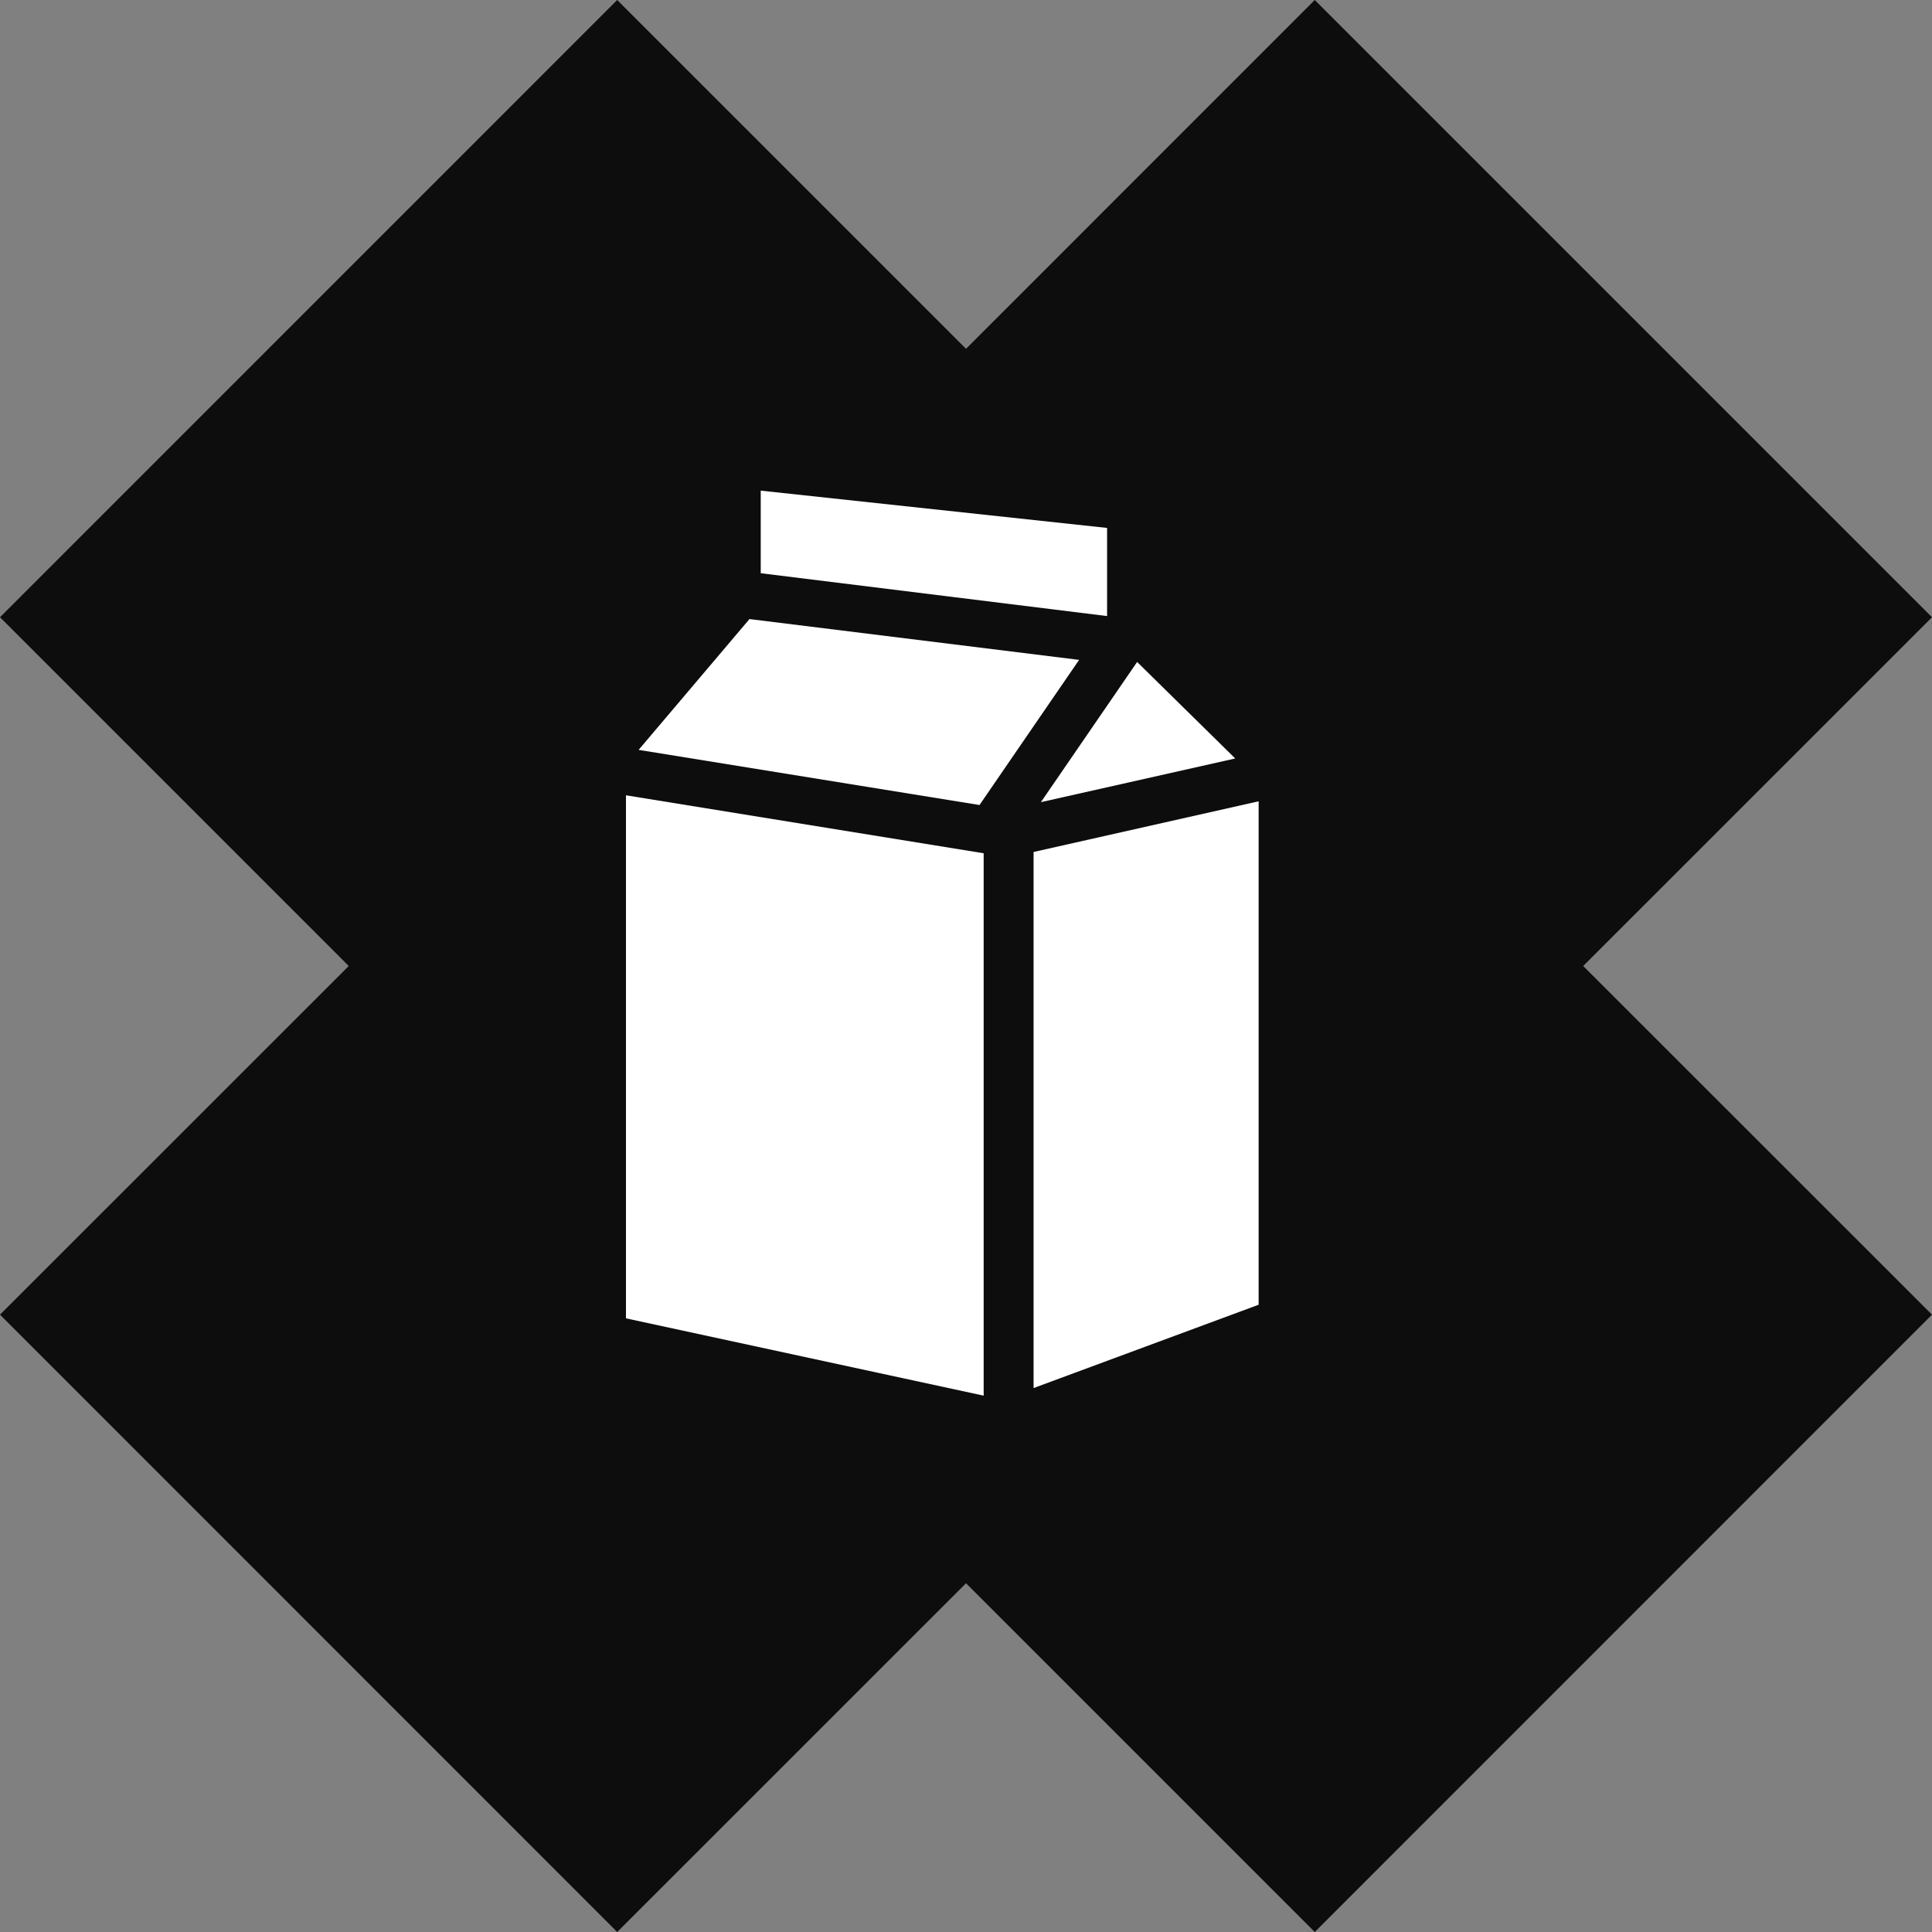
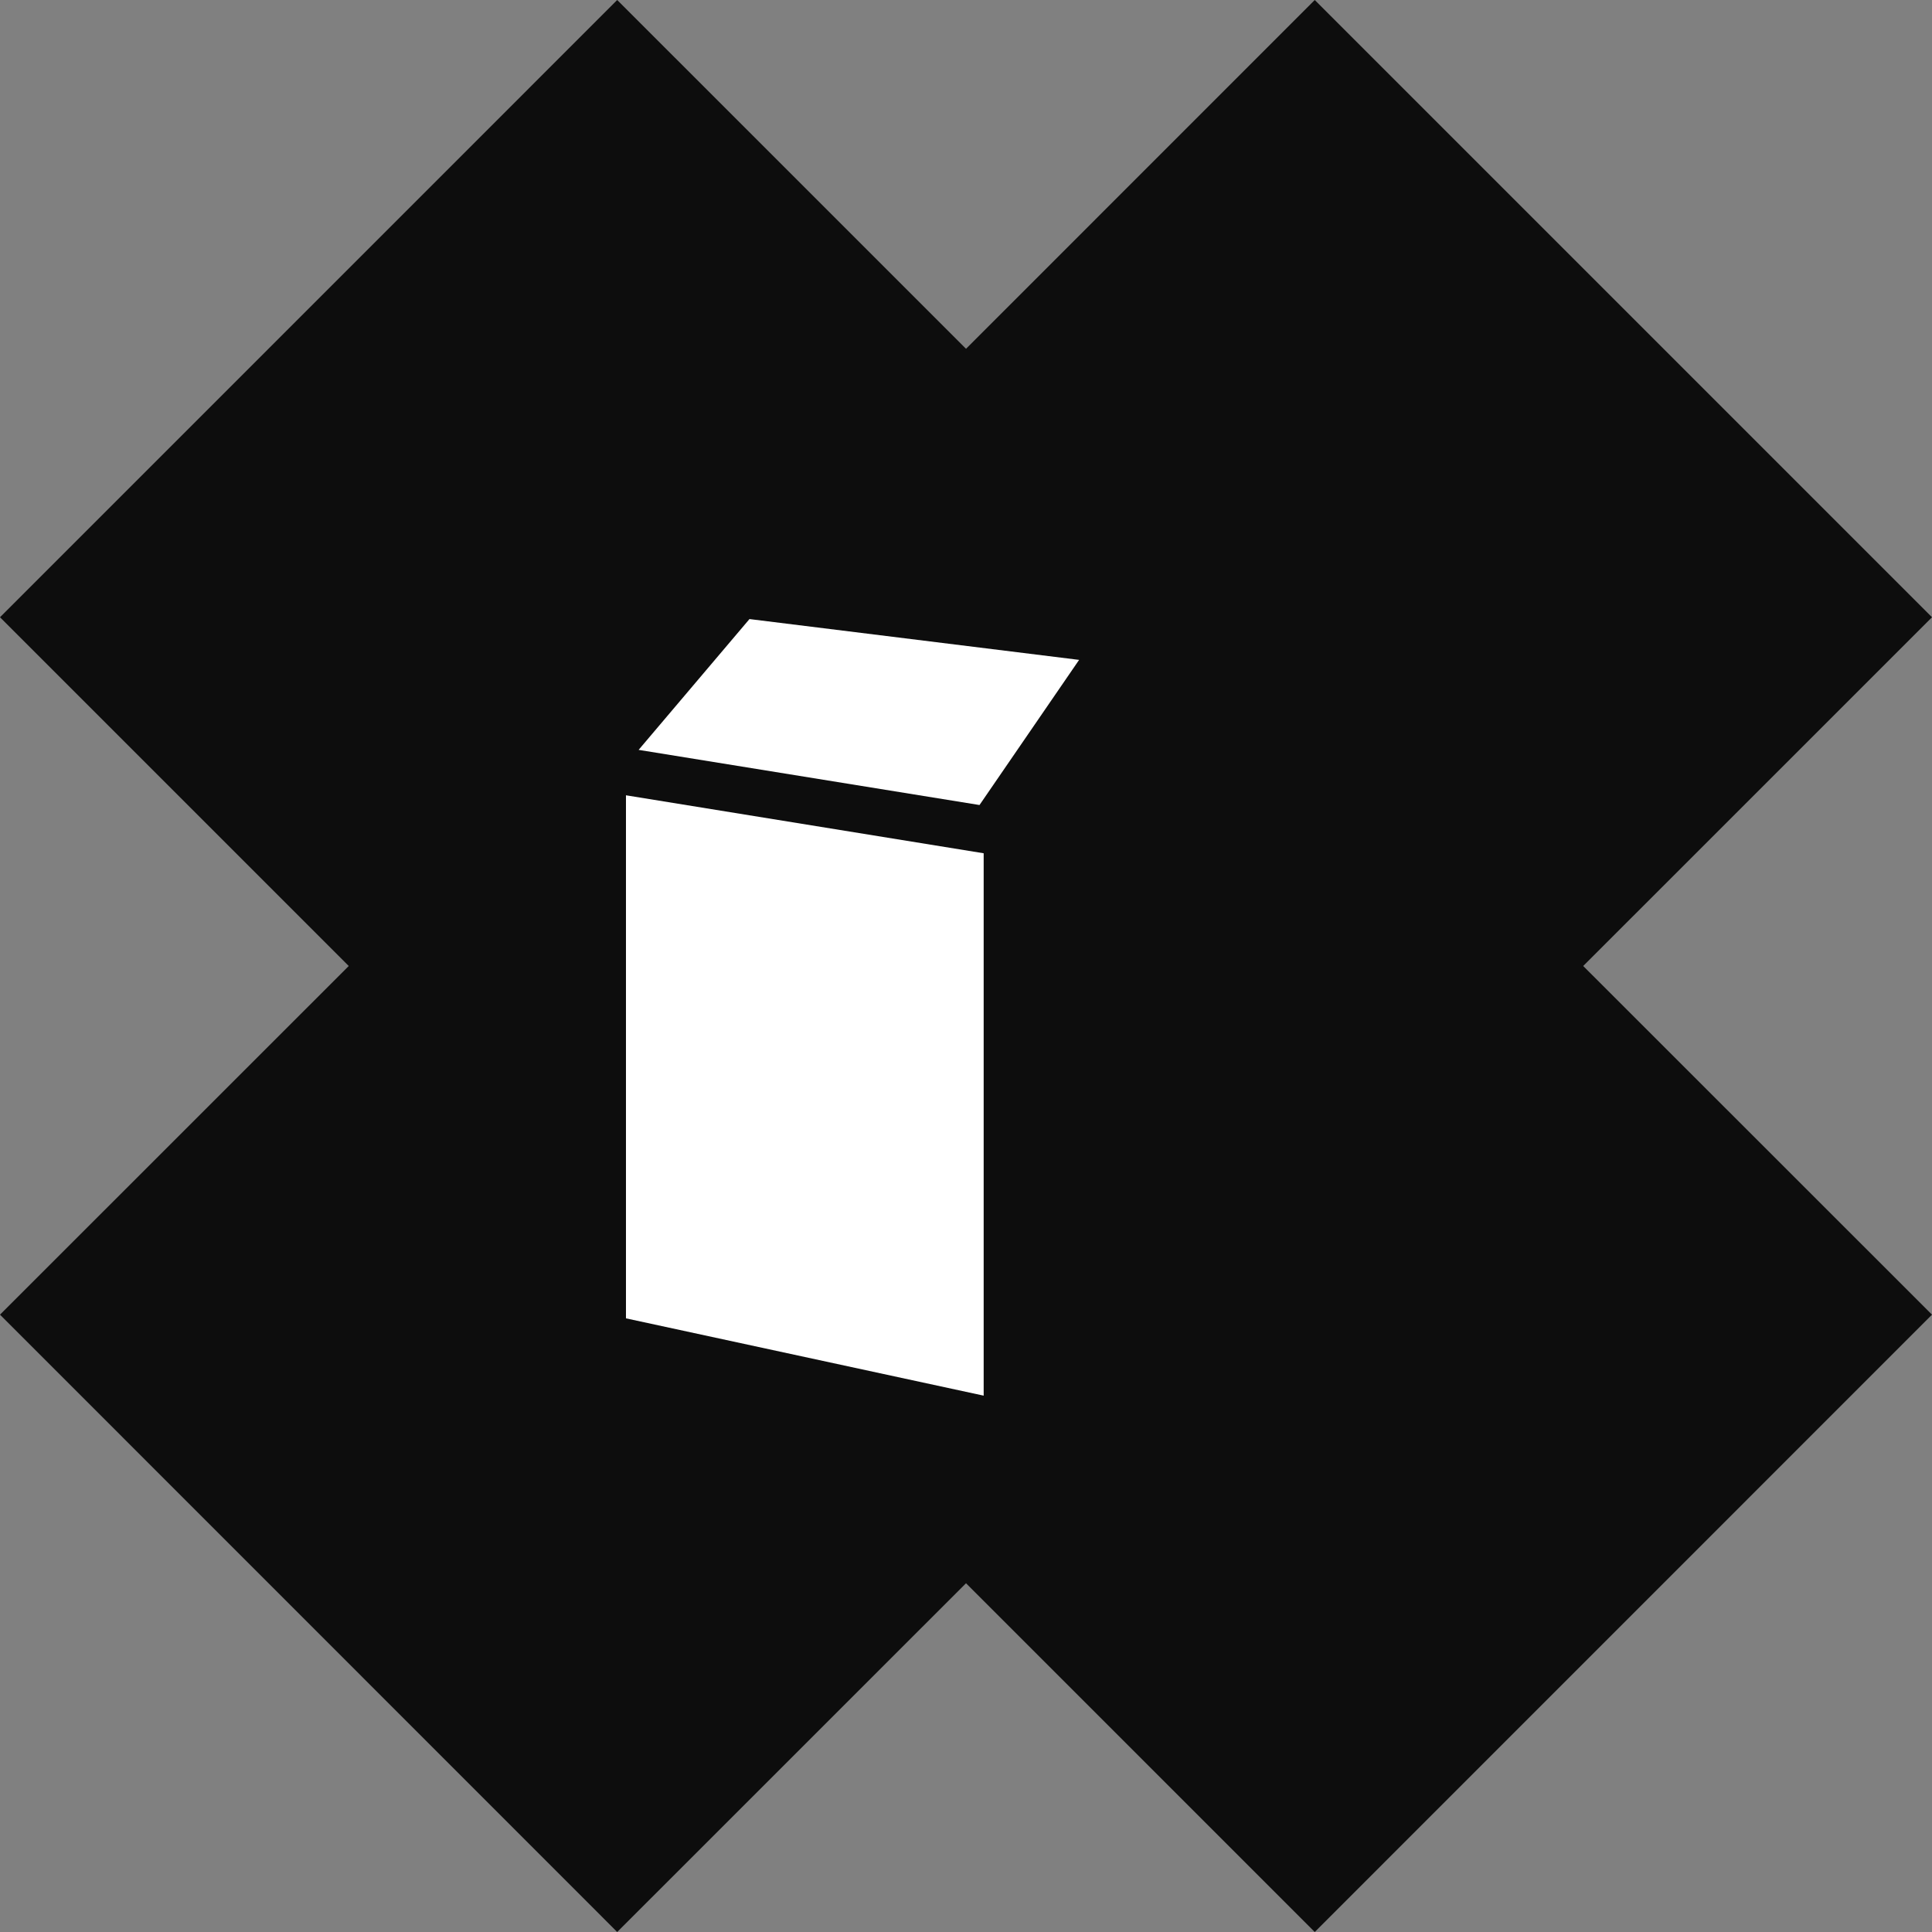
<svg xmlns="http://www.w3.org/2000/svg" viewBox="0 0 87.146 87.146" height="87.146" width="87.146">
  <rect x="0" y="0" width="87.146" height="87.146" fill="#808080" stroke="none" />
  <g transform="translate(-1074 -501)" data-name="Group 2915" id="Group_2915">
    <g transform="translate(1074 501)" data-name="Group 835" id="Group_835">
      <path fill="#0d0d0d" transform="translate(24.674)" d="M34.63,0,18.9,15.733,3.166,0l-27.84,27.842L-8.943,43.573-24.674,59.3,3.166,87.146,18.9,71.415,34.63,87.146,62.472,59.3,46.739,43.573,62.472,27.842Z" data-name="Path 654" id="Path_654" />
    </g>
    <g transform="translate(1102.807 528.924)" data-name="Group 836" id="Group_836">
      <path fill="#fff" transform="translate(8.268 0.766)" d="M11.6,1.075-3.269-.766l-5,5.9L7.107,7.622Z" data-name="Path 655" id="Path_655" />
    </g>
-     <path fill="#fff" transform="translate(1102.235 536.873)" d="M0,0V23.593L16.135,27.08V2.615Z" data-name="Path 656" id="Path_656" />
+     <path fill="#fff" transform="translate(1102.235 536.873)" d="M0,0V23.593L16.135,27.08V2.615" data-name="Path 656" id="Path_656" />
    <g transform="translate(1120.621 537.144)" data-name="Group 838" id="Group_838">
-       <path fill="#fff" transform="translate(4.224)" d="M5.928,0-4.224,2.286V26.467L5.928,22.708Z" data-name="Path 657" id="Path_657" />
-     </g>
+       </g>
    <g transform="translate(1120.951 530.859)" data-name="Group 839" id="Group_839">
-       <path fill="#fff" transform="translate(3.647 1.811)" d="M5.119,2.542.694-1.811-3.647,4.513Z" data-name="Path 658" id="Path_658" />
-     </g>
+       </g>
    <g transform="translate(1108.314 523.131)" data-name="Group 840" id="Group_840">
-       <path fill="#fff" transform="translate(6.5 0.7)" d="M9.123.982-6.5-.7V3.025L9.123,4.958Z" data-name="Path 659" id="Path_659" />
-     </g>
+       </g>
  </g>
</svg>